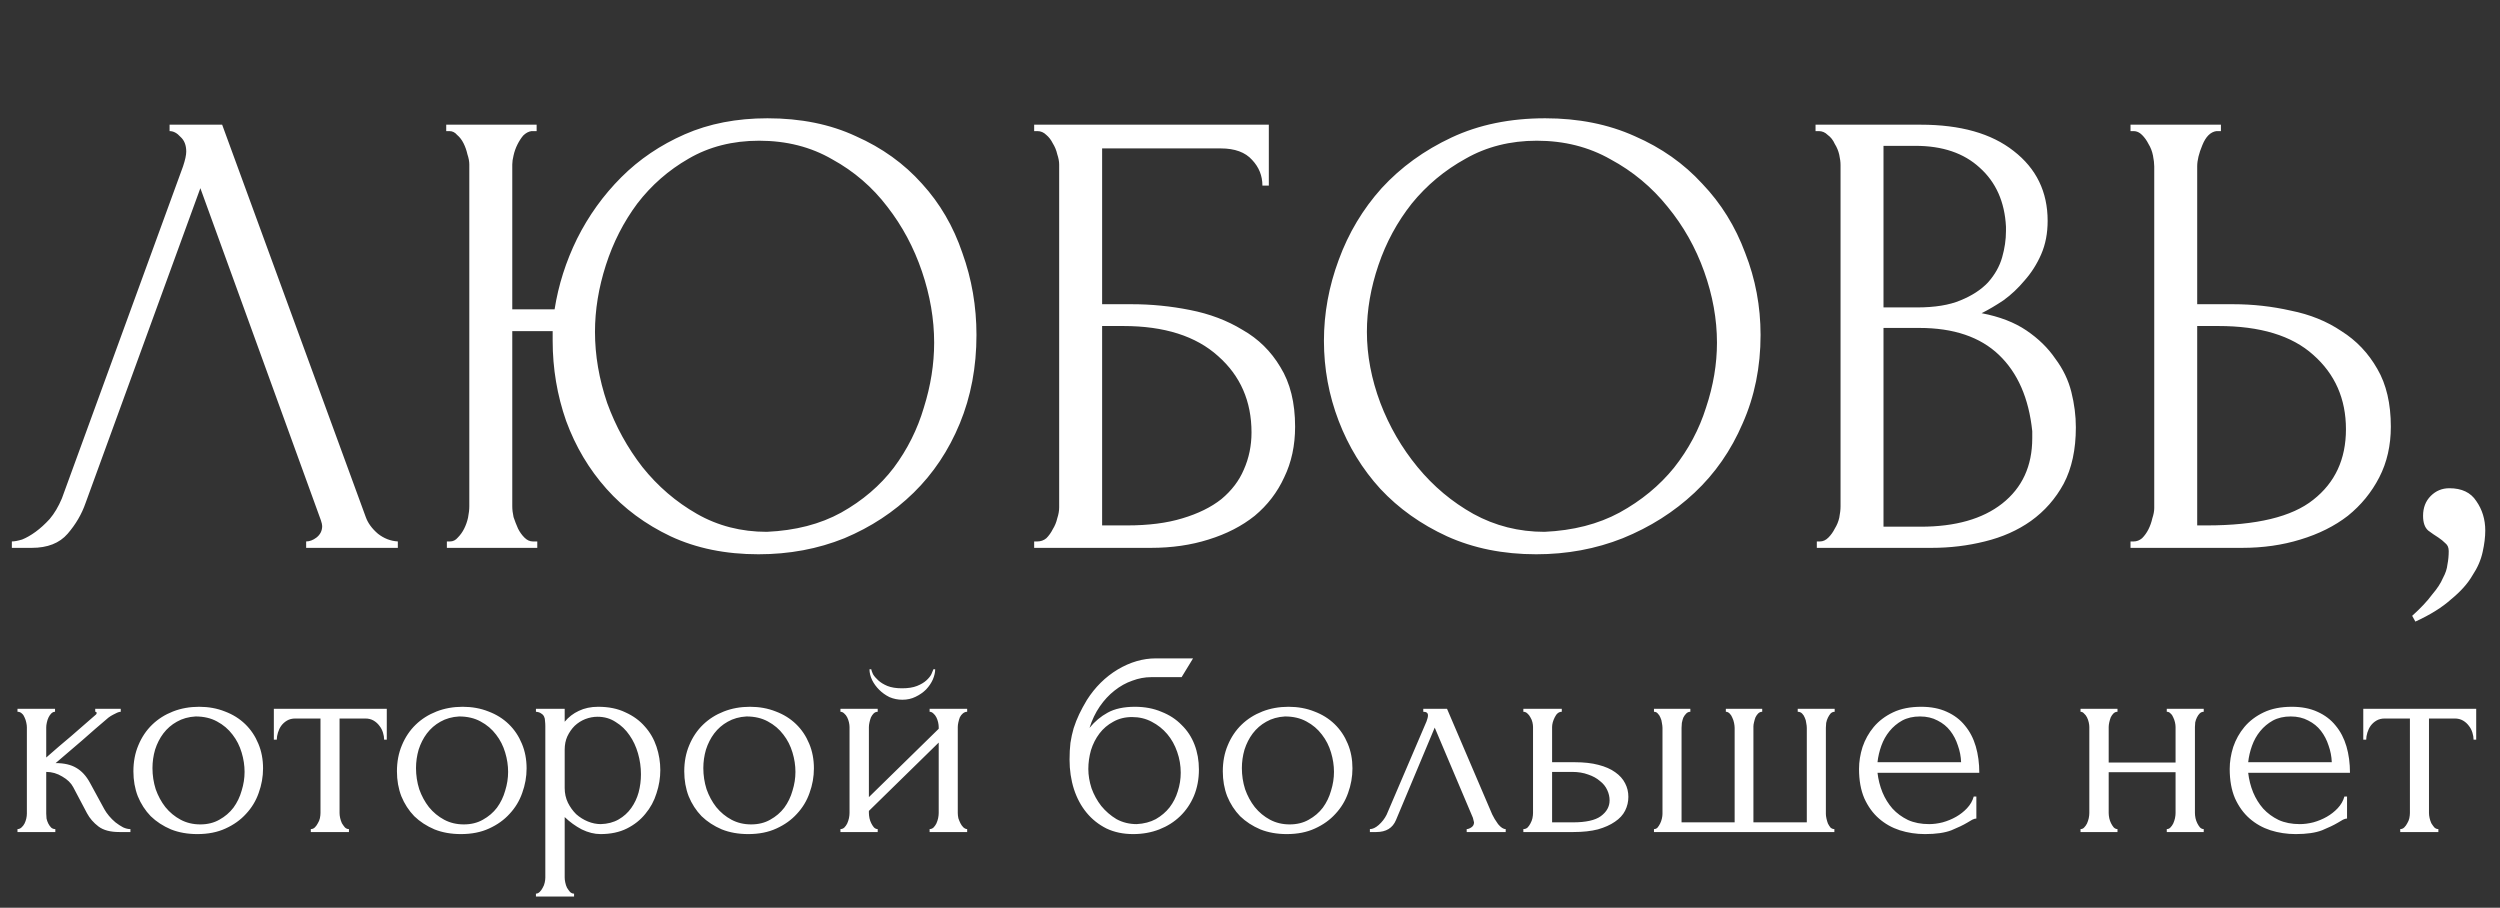
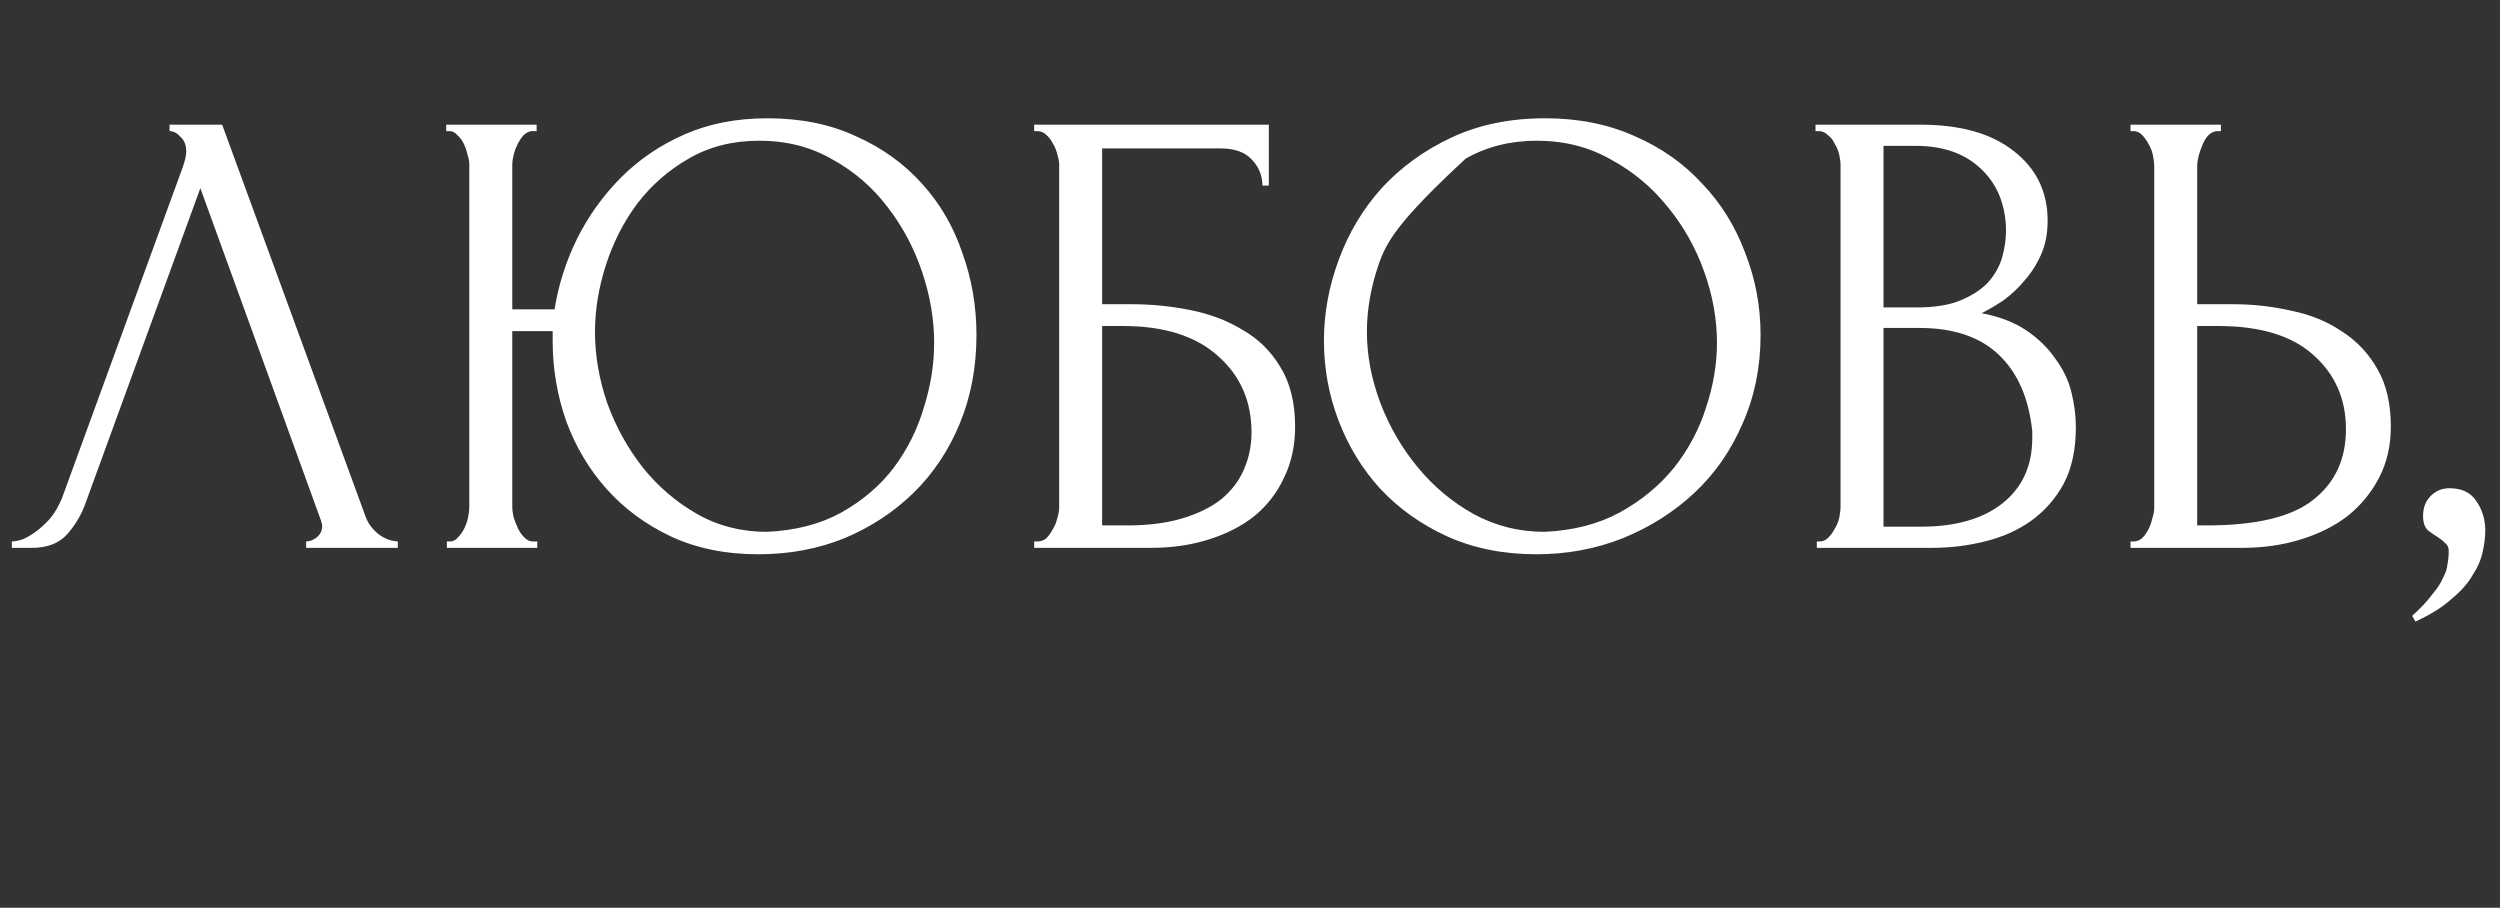
<svg xmlns="http://www.w3.org/2000/svg" width="493" height="179" viewBox="0 0 493 179" fill="none">
  <rect x="0" y="0" width="493" height="179" fill="#333333" stroke="none" />
-   <path d="M16.878 99.187C16.119 101.379 14.939 103.402 13.337 105.256C11.736 107.11 9.376 108.038 6.257 108.038H2.337V106.773C2.843 106.773 3.517 106.647 4.36 106.394C5.203 106.057 6.088 105.551 7.015 104.877C7.943 104.202 8.87 103.359 9.797 102.348C10.724 101.252 11.525 99.903 12.199 98.302L36.096 32.807C36.517 31.543 36.728 30.574 36.728 29.899C36.728 28.635 36.349 27.666 35.59 26.991C34.916 26.233 34.199 25.853 33.441 25.853V24.589H43.809L72.131 101.969C72.552 103.149 73.353 104.244 74.533 105.256C75.713 106.183 77.019 106.689 78.453 106.773V108.038H60.372V106.773C61.046 106.773 61.721 106.52 62.395 106.015C63.154 105.425 63.533 104.666 63.533 103.739C63.533 103.486 63.449 103.107 63.28 102.601L39.51 37.106L16.878 99.187ZM88.123 106.773H88.755C89.345 106.773 89.851 106.52 90.272 106.015C90.778 105.509 91.2 104.919 91.537 104.244C91.874 103.57 92.127 102.854 92.295 102.095C92.464 101.252 92.548 100.494 92.548 99.819V32.428C92.548 31.838 92.422 31.164 92.169 30.405C92 29.646 91.748 28.93 91.41 28.256C91.073 27.581 90.652 27.033 90.146 26.612C89.725 26.106 89.219 25.853 88.629 25.853H87.996V24.589H105.824V25.853H104.813C104.223 25.938 103.675 26.233 103.169 26.738C102.748 27.244 102.368 27.834 102.031 28.509C101.694 29.183 101.441 29.899 101.272 30.658C101.104 31.332 101.02 31.922 101.02 32.428V61.003H109.364C110.123 56.198 111.598 51.562 113.79 47.095C116.066 42.543 118.974 38.497 122.514 34.957C126.054 31.417 130.227 28.593 135.031 26.486C139.836 24.378 145.273 23.325 151.342 23.325C157.916 23.325 163.732 24.505 168.79 26.865C173.932 29.141 178.273 32.26 181.813 36.221C185.353 40.099 188.008 44.65 189.779 49.877C191.633 55.018 192.56 60.413 192.56 66.06C192.56 72.382 191.464 78.198 189.273 83.509C187.081 88.819 184.047 93.371 180.169 97.164C176.292 100.957 171.74 103.949 166.514 106.141C161.288 108.248 155.64 109.302 149.571 109.302C143.081 109.302 137.307 108.122 132.25 105.762C127.276 103.402 123.062 100.283 119.606 96.405C116.15 92.528 113.495 88.061 111.64 83.003C109.87 77.945 108.985 72.677 108.985 67.198V65.302H101.02V99.819C101.02 100.494 101.104 101.21 101.272 101.969C101.525 102.727 101.82 103.486 102.157 104.244C102.495 104.919 102.916 105.509 103.422 106.015C103.928 106.52 104.476 106.773 105.066 106.773H105.951V108.038H88.123V106.773ZM151.215 104.877C156.863 104.624 161.752 103.359 165.882 101.084C170.096 98.723 173.552 95.773 176.25 92.233C178.947 88.608 180.928 84.647 182.192 80.348C183.541 76.049 184.215 71.792 184.215 67.578C184.215 62.942 183.415 58.264 181.813 53.543C180.211 48.823 177.936 44.566 174.985 40.773C172.035 36.896 168.411 33.777 164.112 31.417C159.897 28.972 155.093 27.75 149.698 27.75C144.472 27.75 139.836 28.93 135.79 31.29C131.828 33.566 128.456 36.516 125.675 40.141C122.977 43.765 120.912 47.811 119.479 52.279C118.046 56.746 117.33 61.129 117.33 65.428C117.33 70.064 118.131 74.742 119.732 79.463C121.418 84.099 123.736 88.313 126.686 92.106C129.721 95.9 133.303 98.976 137.433 101.336C141.564 103.697 146.158 104.877 151.215 104.877ZM203.936 106.773H204.568C205.242 106.773 205.832 106.562 206.338 106.141C206.844 105.635 207.265 105.045 207.602 104.371C208.024 103.697 208.319 102.98 208.487 102.221C208.74 101.463 208.867 100.746 208.867 100.072V32.428C208.867 31.838 208.74 31.164 208.487 30.405C208.319 29.646 208.024 28.93 207.602 28.256C207.265 27.581 206.844 27.033 206.338 26.612C205.832 26.106 205.242 25.853 204.568 25.853H203.936V24.589H250.212V36.6H248.947C248.947 34.662 248.273 32.976 246.924 31.543C245.576 30.026 243.51 29.267 240.729 29.267H217.338V59.991H223.154C227.031 59.991 230.867 60.371 234.66 61.129C238.537 61.888 241.993 63.194 245.028 65.049C248.146 66.819 250.633 69.263 252.487 72.382C254.426 75.501 255.395 79.421 255.395 84.141C255.395 87.85 254.679 91.179 253.246 94.129C251.897 97.08 249.959 99.608 247.43 101.716C244.901 103.739 241.867 105.298 238.326 106.394C234.871 107.49 231.077 108.038 226.947 108.038H203.936V106.773ZM222.269 103.612C226.484 103.612 230.108 103.149 233.143 102.221C236.261 101.294 238.832 100.03 240.855 98.428C242.878 96.743 244.353 94.804 245.281 92.612C246.292 90.336 246.798 87.892 246.798 85.279C246.798 79.126 244.606 74.11 240.223 70.233C235.84 66.271 229.602 64.29 221.51 64.29H217.338V103.612H222.269ZM304.701 23.325C311.276 23.325 317.176 24.505 322.402 26.865C327.628 29.141 332.054 32.26 335.678 36.221C339.387 40.099 342.211 44.65 344.15 49.877C346.173 55.018 347.184 60.413 347.184 66.06C347.184 72.382 346.004 78.198 343.644 83.509C341.368 88.819 338.207 93.371 334.161 97.164C330.115 100.957 325.395 103.949 320 106.141C314.69 108.248 309 109.302 302.931 109.302C296.441 109.302 290.582 108.122 285.356 105.762C280.214 103.402 275.831 100.283 272.207 96.405C268.666 92.528 265.927 88.061 263.988 83.003C262.05 77.945 261.08 72.677 261.08 67.198C261.08 61.804 262.05 56.493 263.988 51.267C265.927 45.957 268.751 41.237 272.46 37.106C276.253 32.976 280.847 29.646 286.241 27.118C291.636 24.589 297.789 23.325 304.701 23.325ZM304.575 104.877C310.222 104.624 315.153 103.359 319.368 101.084C323.667 98.723 327.249 95.773 330.115 92.233C332.981 88.608 335.088 84.647 336.437 80.348C337.87 76.049 338.586 71.792 338.586 67.578C338.586 62.942 337.743 58.264 336.058 53.543C334.372 48.823 331.969 44.566 328.851 40.773C325.732 36.896 321.981 33.777 317.598 31.417C313.299 28.972 308.452 27.75 303.057 27.75C297.831 27.75 293.153 28.93 289.023 31.29C284.893 33.566 281.352 36.516 278.402 40.141C275.536 43.765 273.345 47.811 271.827 52.279C270.31 56.746 269.552 61.129 269.552 65.428C269.552 70.064 270.437 74.742 272.207 79.463C273.977 84.099 276.421 88.313 279.54 92.106C282.659 95.9 286.326 98.976 290.54 101.336C294.839 103.697 299.517 104.877 304.575 104.877ZM358.278 106.773H358.91C359.5 106.773 360.048 106.52 360.554 106.015C361.06 105.509 361.481 104.919 361.818 104.244C362.24 103.57 362.535 102.854 362.703 102.095C362.872 101.252 362.956 100.494 362.956 99.819V32.554C362.956 31.965 362.872 31.29 362.703 30.532C362.535 29.773 362.24 29.056 361.818 28.382C361.481 27.623 361.017 27.033 360.427 26.612C359.922 26.106 359.332 25.853 358.657 25.853H358.025V24.589H378.761C386.6 24.589 392.711 26.317 397.094 29.773C401.562 33.229 403.795 37.823 403.795 43.555C403.795 45.999 403.374 48.191 402.531 50.129C401.688 52.068 400.592 53.796 399.244 55.313C397.979 56.831 396.588 58.137 395.071 59.233C393.554 60.244 392.121 61.087 390.772 61.762C394.313 62.436 397.263 63.574 399.623 65.175C401.983 66.777 403.88 68.631 405.313 70.739C406.83 72.762 407.883 74.953 408.474 77.313C409.064 79.674 409.359 81.992 409.359 84.267C409.359 88.65 408.558 92.359 406.956 95.394C405.355 98.344 403.205 100.789 400.508 102.727C397.895 104.582 394.86 105.93 391.404 106.773C388.033 107.616 384.535 108.038 380.91 108.038H358.278V106.773ZM400.761 85.026C400.086 78.536 397.895 73.52 394.186 69.98C390.477 66.44 385.251 64.67 378.508 64.67H371.427V103.865H378.761C385.588 103.865 390.941 102.348 394.818 99.313C398.78 96.195 400.761 91.896 400.761 86.417V85.026ZM395.577 44.693C395.324 39.804 393.596 35.926 390.393 33.06C387.274 30.194 383.06 28.761 377.749 28.761H371.427V60.624H378.002C381.542 60.624 384.408 60.16 386.6 59.233C388.876 58.306 390.688 57.126 392.037 55.693C393.385 54.175 394.313 52.532 394.818 50.761C395.324 48.991 395.577 47.263 395.577 45.578V44.693ZM420.138 106.773H420.771C421.361 106.773 421.908 106.562 422.414 106.141C422.92 105.635 423.341 105.045 423.679 104.371C424.016 103.697 424.269 102.98 424.437 102.221C424.69 101.463 424.816 100.789 424.816 100.198V32.807C424.816 32.217 424.732 31.501 424.564 30.658C424.395 29.815 424.1 29.056 423.679 28.382C423.341 27.708 422.92 27.118 422.414 26.612C421.908 26.106 421.361 25.853 420.771 25.853H420.138V24.589H437.966V25.853H437.081C435.901 26.022 434.974 26.949 434.299 28.635C433.625 30.236 433.288 31.627 433.288 32.807V59.991H440.368C444.246 59.991 448.039 60.413 451.748 61.256C455.541 62.014 458.87 63.363 461.736 65.302C464.686 67.156 467.047 69.643 468.817 72.762C470.587 75.796 471.472 79.589 471.472 84.141C471.472 87.85 470.713 91.179 469.196 94.129C467.679 97.08 465.614 99.608 463.001 101.716C460.388 103.739 457.269 105.298 453.644 106.394C450.104 107.49 446.269 108.038 442.138 108.038H420.138V106.773ZM435.184 103.612C444.962 103.612 451.958 101.926 456.173 98.555C460.472 95.183 462.621 90.547 462.621 84.647C462.621 78.662 460.472 73.773 456.173 69.98C451.958 66.187 445.721 64.29 437.46 64.29H433.288V103.612H435.184ZM483.013 96.279C485.458 96.279 487.228 97.122 488.324 98.808C489.504 100.494 490.094 102.432 490.094 104.624C490.094 105.888 489.925 107.279 489.588 108.796C489.251 110.398 488.576 111.957 487.565 113.474C486.638 115.076 485.247 116.635 483.393 118.153C481.622 119.754 479.262 121.229 476.312 122.578L475.68 121.44C477.366 119.923 478.672 118.532 479.599 117.268C480.611 116.087 481.327 114.992 481.749 113.98C482.255 113.053 482.55 112.168 482.634 111.325C482.802 110.482 482.887 109.597 482.887 108.67C482.887 107.995 482.676 107.49 482.255 107.153C481.833 106.731 481.37 106.352 480.864 106.015C480.189 105.593 479.515 105.13 478.841 104.624C478.166 104.034 477.829 103.064 477.829 101.716C477.829 100.114 478.335 98.808 479.347 97.796C480.358 96.785 481.58 96.279 483.013 96.279Z" fill="white" />
-   <path d="M20.571 159.565C20.802 159.989 21.111 160.433 21.496 160.896C21.882 161.358 22.306 161.782 22.769 162.168C23.27 162.554 23.772 162.882 24.273 163.152C24.774 163.383 25.256 163.499 25.719 163.499V164.077H23.521C21.747 164.077 20.378 163.711 19.414 162.978C18.45 162.245 17.698 161.378 17.158 160.375L14.439 155.227C14.015 154.417 13.302 153.723 12.299 153.144C11.296 152.527 10.236 152.219 9.117 152.219V160.433C9.117 160.741 9.137 161.069 9.175 161.416C9.252 161.763 9.368 162.091 9.522 162.4C9.677 162.708 9.869 162.978 10.101 163.209C10.332 163.402 10.602 163.499 10.911 163.499V164.077H3.449V163.499C3.719 163.499 3.969 163.402 4.201 163.209C4.471 162.978 4.683 162.708 4.837 162.4C4.991 162.091 5.107 161.763 5.184 161.416C5.261 161.069 5.3 160.741 5.3 160.433V143.426C5.3 143.156 5.261 142.848 5.184 142.501C5.107 142.115 4.991 141.768 4.837 141.459C4.721 141.151 4.548 140.9 4.316 140.707C4.085 140.476 3.796 140.36 3.449 140.36V139.782H10.853V140.36C10.583 140.36 10.332 140.476 10.101 140.707C9.908 140.9 9.735 141.151 9.58 141.459C9.426 141.768 9.31 142.115 9.233 142.501C9.156 142.848 9.117 143.156 9.117 143.426V149.384C10.776 147.919 12.415 146.511 14.034 145.162C15.654 143.773 17.293 142.346 18.951 140.881C18.951 140.842 18.971 140.804 19.009 140.765C19.048 140.727 19.067 140.688 19.067 140.65C19.067 140.457 18.971 140.36 18.778 140.36V139.782H23.81V140.36C23.617 140.36 23.386 140.418 23.116 140.534C22.846 140.65 22.576 140.785 22.306 140.939C21.998 141.093 21.689 141.286 21.381 141.517C19.645 142.983 17.91 144.487 16.175 146.029C14.439 147.533 12.704 149.018 10.969 150.483C12.627 150.483 13.976 150.792 15.018 151.409C16.098 152.026 17.004 153.009 17.736 154.359L20.571 159.565ZM38.917 164.482C36.989 164.482 35.253 164.173 33.711 163.556C32.168 162.901 30.838 162.033 29.72 160.953C28.64 159.835 27.791 158.524 27.174 157.02C26.596 155.516 26.307 153.877 26.307 152.103C26.307 150.213 26.634 148.497 27.29 146.955C27.945 145.374 28.852 144.024 30.009 142.906C31.166 141.787 32.535 140.92 34.116 140.303C35.697 139.686 37.413 139.377 39.264 139.377C41.115 139.377 42.812 139.686 44.354 140.303C45.897 140.881 47.227 141.71 48.346 142.79C49.464 143.87 50.332 145.162 50.949 146.666C51.566 148.131 51.874 149.751 51.874 151.525C51.874 153.183 51.585 154.802 51.007 156.384C50.467 157.926 49.638 159.295 48.519 160.491C47.439 161.686 46.09 162.65 44.47 163.383C42.889 164.116 41.038 164.482 38.917 164.482ZM38.57 141.286C37.181 141.363 35.947 141.71 34.868 142.327C33.827 142.906 32.94 143.677 32.207 144.641C31.513 145.567 30.973 146.627 30.587 147.822C30.24 149.018 30.067 150.233 30.067 151.467C30.067 152.894 30.279 154.282 30.703 155.632C31.166 156.943 31.802 158.119 32.612 159.16C33.46 160.201 34.463 161.031 35.62 161.648C36.777 162.265 38.069 162.573 39.495 162.573C40.922 162.573 42.175 162.265 43.255 161.648C44.374 161.031 45.299 160.24 46.032 159.276C46.765 158.273 47.304 157.155 47.651 155.921C48.037 154.687 48.23 153.453 48.23 152.219C48.23 150.946 48.037 149.674 47.651 148.401C47.266 147.09 46.668 145.914 45.858 144.872C45.048 143.793 44.027 142.925 42.792 142.269C41.597 141.614 40.19 141.286 38.57 141.286ZM75.752 145.856C75.752 145.432 75.675 144.969 75.521 144.467C75.367 143.966 75.135 143.523 74.827 143.137C74.518 142.713 74.132 142.366 73.67 142.096C73.207 141.826 72.667 141.691 72.05 141.691H66.96V160.317C66.96 160.626 66.998 160.953 67.075 161.3C67.153 161.648 67.268 161.995 67.422 162.342C67.615 162.65 67.808 162.92 68.001 163.152C68.232 163.383 68.502 163.499 68.811 163.499V164.077H61.291V163.499C61.599 163.499 61.869 163.383 62.101 163.152C62.332 162.92 62.525 162.65 62.679 162.342C62.872 162.033 63.007 161.705 63.084 161.358C63.161 160.973 63.2 160.626 63.2 160.317V141.691H58.225C57.608 141.691 57.068 141.826 56.605 142.096C56.143 142.366 55.757 142.713 55.449 143.137C55.178 143.523 54.966 143.966 54.812 144.467C54.658 144.969 54.581 145.432 54.581 145.856H54.002V139.782H76.273V145.856H75.752ZM90.887 164.482C88.959 164.482 87.224 164.173 85.681 163.556C84.139 162.901 82.808 162.033 81.69 160.953C80.61 159.835 79.762 158.524 79.145 157.02C78.566 155.516 78.277 153.877 78.277 152.103C78.277 150.213 78.605 148.497 79.26 146.955C79.916 145.374 80.822 144.024 81.979 142.906C83.136 141.787 84.505 140.92 86.086 140.303C87.667 139.686 89.383 139.377 91.234 139.377C93.085 139.377 94.782 139.686 96.325 140.303C97.867 140.881 99.198 141.71 100.316 142.79C101.434 143.87 102.302 145.162 102.919 146.666C103.536 148.131 103.845 149.751 103.845 151.525C103.845 153.183 103.555 154.802 102.977 156.384C102.437 157.926 101.608 159.295 100.49 160.491C99.41 161.686 98.06 162.65 96.441 163.383C94.859 164.116 93.008 164.482 90.887 164.482ZM90.54 141.286C89.152 141.363 87.918 141.71 86.838 142.327C85.797 142.906 84.91 143.677 84.177 144.641C83.483 145.567 82.943 146.627 82.558 147.822C82.21 149.018 82.037 150.233 82.037 151.467C82.037 152.894 82.249 154.282 82.673 155.632C83.136 156.943 83.772 158.119 84.582 159.16C85.431 160.201 86.433 161.031 87.59 161.648C88.747 162.265 90.039 162.573 91.466 162.573C92.893 162.573 94.146 162.265 95.226 161.648C96.344 161.031 97.27 160.24 98.002 159.276C98.735 158.273 99.275 157.155 99.622 155.921C100.008 154.687 100.2 153.453 100.2 152.219C100.2 150.946 100.008 149.674 99.622 148.401C99.236 147.09 98.639 145.914 97.829 144.872C97.019 143.793 95.997 142.925 94.763 142.269C93.567 141.614 92.16 141.286 90.54 141.286ZM117.95 139.377C120.032 139.377 121.826 139.743 123.33 140.476C124.872 141.17 126.145 142.096 127.147 143.253C128.189 144.41 128.96 145.74 129.461 147.244C129.962 148.748 130.213 150.291 130.213 151.872C130.213 153.414 129.962 154.937 129.461 156.441C128.998 157.945 128.266 159.295 127.263 160.491C126.299 161.686 125.084 162.65 123.619 163.383C122.153 164.116 120.418 164.482 118.413 164.482C117.217 164.482 115.983 164.173 114.711 163.556C113.477 162.901 112.358 162.091 111.356 161.127V173.043C111.356 173.352 111.394 173.679 111.471 174.026C111.548 174.412 111.664 174.759 111.818 175.068C112.011 175.376 112.204 175.646 112.397 175.877C112.628 176.109 112.898 176.225 113.207 176.225V176.803H105.687V176.225C105.957 176.225 106.207 176.109 106.439 175.877C106.67 175.646 106.863 175.376 107.017 175.068C107.21 174.759 107.345 174.412 107.422 174.026C107.499 173.679 107.538 173.352 107.538 173.043V143.195C107.538 142.848 107.518 142.52 107.48 142.211C107.48 141.864 107.422 141.575 107.306 141.344C107.191 141.074 106.998 140.862 106.728 140.707C106.497 140.515 106.149 140.399 105.687 140.36V139.782H111.356V142.327C112.127 141.402 113.052 140.688 114.132 140.187C115.25 139.647 116.523 139.377 117.95 139.377ZM118.471 162.515C119.82 162.477 120.996 162.168 121.999 161.59C123.002 161.011 123.831 160.259 124.486 159.334C125.142 158.408 125.624 157.386 125.933 156.268C126.241 155.111 126.395 153.916 126.395 152.681C126.395 151.293 126.203 149.924 125.817 148.574C125.431 147.225 124.872 146.029 124.139 144.988C123.407 143.908 122.5 143.041 121.421 142.385C120.379 141.691 119.184 141.344 117.834 141.344C117.024 141.344 116.215 141.498 115.405 141.807C114.633 142.115 113.939 142.559 113.322 143.137C112.744 143.715 112.262 144.41 111.876 145.219C111.529 145.991 111.356 146.858 111.356 147.822V155.4C111.356 156.441 111.568 157.406 111.992 158.292C112.416 159.141 112.956 159.893 113.612 160.548C114.306 161.165 115.077 161.648 115.925 161.995C116.774 162.342 117.622 162.515 118.471 162.515ZM147.546 164.482C145.618 164.482 143.883 164.173 142.34 163.556C140.798 162.901 139.467 162.033 138.349 160.953C137.269 159.835 136.421 158.524 135.804 157.02C135.225 155.516 134.936 153.877 134.936 152.103C134.936 150.213 135.264 148.497 135.919 146.955C136.575 145.374 137.481 144.024 138.638 142.906C139.795 141.787 141.164 140.92 142.745 140.303C144.326 139.686 146.042 139.377 147.893 139.377C149.745 139.377 151.441 139.686 152.984 140.303C154.526 140.881 155.857 141.71 156.975 142.79C158.094 143.87 158.961 145.162 159.578 146.666C160.195 148.131 160.504 149.751 160.504 151.525C160.504 153.183 160.215 154.802 159.636 156.384C159.096 157.926 158.267 159.295 157.149 160.491C156.069 161.686 154.719 162.65 153.1 163.383C151.518 164.116 149.667 164.482 147.546 164.482ZM147.199 141.286C145.811 141.363 144.577 141.71 143.497 142.327C142.456 142.906 141.569 143.677 140.836 144.641C140.142 145.567 139.602 146.627 139.217 147.822C138.87 149.018 138.696 150.233 138.696 151.467C138.696 152.894 138.908 154.282 139.332 155.632C139.795 156.943 140.431 158.119 141.241 159.16C142.09 160.201 143.092 161.031 144.249 161.648C145.406 162.265 146.698 162.573 148.125 162.573C149.552 162.573 150.805 162.265 151.885 161.648C153.003 161.031 153.929 160.24 154.661 159.276C155.394 158.273 155.934 157.155 156.281 155.921C156.667 154.687 156.86 153.453 156.86 152.219C156.86 150.946 156.667 149.674 156.281 148.401C155.895 147.09 155.298 145.914 154.488 144.872C153.678 143.793 152.656 142.925 151.422 142.269C150.227 141.614 148.819 141.286 147.199 141.286ZM188.873 160.317C188.873 160.626 188.912 160.973 188.989 161.358C189.105 161.705 189.24 162.033 189.394 162.342C189.548 162.65 189.741 162.92 189.972 163.152C190.242 163.383 190.493 163.499 190.724 163.499V164.077H183.32V163.499C183.59 163.499 183.841 163.402 184.072 163.209C184.304 162.978 184.496 162.708 184.651 162.4C184.805 162.052 184.921 161.705 184.998 161.358C185.075 160.973 185.113 160.626 185.113 160.317V146.434L171.346 159.912V160.317C171.346 160.626 171.385 160.973 171.462 161.358C171.539 161.705 171.655 162.033 171.809 162.342C171.963 162.65 172.137 162.92 172.33 163.152C172.561 163.383 172.812 163.499 173.082 163.499V164.077H165.735V163.499C166.005 163.499 166.256 163.402 166.487 163.209C166.719 162.978 166.911 162.708 167.066 162.4C167.22 162.052 167.336 161.705 167.413 161.358C167.49 160.973 167.528 160.626 167.528 160.317V143.368C167.528 143.098 167.49 142.79 167.413 142.443C167.336 142.096 167.22 141.768 167.066 141.459C166.911 141.151 166.719 140.9 166.487 140.707C166.256 140.476 166.005 140.36 165.735 140.36V139.782H173.082V140.36C172.773 140.36 172.503 140.476 172.272 140.707C172.079 140.9 171.905 141.151 171.751 141.459C171.635 141.768 171.539 142.096 171.462 142.443C171.385 142.79 171.346 143.098 171.346 143.368V157.193L185.113 143.715V143.368C185.113 143.098 185.075 142.79 184.998 142.443C184.921 142.096 184.805 141.768 184.651 141.459C184.496 141.151 184.304 140.9 184.072 140.707C183.841 140.476 183.59 140.36 183.32 140.36V139.782H190.724V140.36C190.416 140.36 190.127 140.476 189.857 140.707C189.625 140.9 189.432 141.151 189.278 141.459C189.163 141.768 189.066 142.096 188.989 142.443C188.912 142.79 188.873 143.098 188.873 143.368V160.317ZM184.419 131.973C184.419 132.59 184.265 133.265 183.956 133.997C183.648 134.692 183.204 135.347 182.626 135.964C182.048 136.543 181.353 137.025 180.544 137.41C179.772 137.796 178.905 137.989 177.941 137.989C177.054 137.989 176.205 137.815 175.395 137.468C174.624 137.083 173.949 136.6 173.371 136.022C172.792 135.444 172.33 134.807 171.982 134.113C171.635 133.38 171.462 132.667 171.462 131.973H171.809C171.847 132.204 171.963 132.532 172.156 132.956C172.387 133.342 172.734 133.747 173.197 134.171C173.66 134.595 174.258 134.962 174.99 135.27C175.762 135.579 176.726 135.733 177.883 135.733C179.078 135.733 180.062 135.579 180.833 135.27C181.604 134.962 182.221 134.595 182.684 134.171C183.147 133.747 183.474 133.342 183.667 132.956C183.86 132.532 183.995 132.204 184.072 131.973H184.419ZM223.816 139.377C225.744 139.377 227.479 139.705 229.022 140.36C230.603 140.977 231.933 141.845 233.013 142.963C234.131 144.043 234.98 145.335 235.558 146.839C236.137 148.343 236.426 149.982 236.426 151.756C236.426 153.646 236.098 155.381 235.442 156.962C234.787 158.505 233.881 159.835 232.724 160.953C231.567 162.072 230.198 162.939 228.617 163.556C227.036 164.173 225.32 164.482 223.468 164.482C221.502 164.482 219.747 164.116 218.205 163.383C216.662 162.612 215.351 161.57 214.271 160.259C213.191 158.948 212.362 157.406 211.784 155.632C211.205 153.819 210.916 151.872 210.916 149.789C210.916 148.594 210.974 147.495 211.09 146.492C211.244 145.489 211.456 144.525 211.726 143.6C212.034 142.636 212.401 141.71 212.825 140.823C213.249 139.936 213.75 139.011 214.329 138.047C215.949 135.501 217.973 133.496 220.403 132.031C222.871 130.565 225.377 129.833 227.923 129.833H235.269L233.013 133.535H226.997C225.763 133.535 224.529 133.766 223.295 134.229C222.061 134.653 220.885 135.309 219.766 136.196C218.687 137.044 217.722 138.085 216.874 139.319C216.026 140.553 215.351 141.961 214.85 143.542C215.891 142.269 217.086 141.267 218.436 140.534C219.824 139.763 221.617 139.377 223.816 139.377ZM224.163 162.515C225.589 162.438 226.843 162.11 227.923 161.532C229.002 160.915 229.909 160.144 230.641 159.218C231.374 158.254 231.914 157.193 232.261 156.037C232.647 154.841 232.839 153.626 232.839 152.392C232.839 150.965 232.608 149.596 232.145 148.285C231.683 146.936 231.027 145.759 230.179 144.757C229.33 143.754 228.308 142.944 227.113 142.327C225.956 141.71 224.664 141.402 223.237 141.402C221.849 141.402 220.615 141.71 219.535 142.327C218.455 142.906 217.549 143.677 216.816 144.641C216.084 145.605 215.524 146.704 215.139 147.938C214.792 149.172 214.618 150.406 214.618 151.64C214.618 152.874 214.83 154.147 215.254 155.458C215.717 156.731 216.353 157.888 217.163 158.929C218.012 159.97 219.014 160.838 220.171 161.532C221.367 162.187 222.697 162.515 224.163 162.515ZM253.747 164.482C251.819 164.482 250.083 164.173 248.541 163.556C246.998 162.901 245.668 162.033 244.549 160.953C243.47 159.835 242.621 158.524 242.004 157.02C241.426 155.516 241.137 153.877 241.137 152.103C241.137 150.213 241.464 148.497 242.12 146.955C242.776 145.374 243.682 144.024 244.839 142.906C245.996 141.787 247.365 140.92 248.946 140.303C250.527 139.686 252.243 139.377 254.094 139.377C255.945 139.377 257.642 139.686 259.184 140.303C260.727 140.881 262.057 141.71 263.176 142.79C264.294 143.87 265.162 145.162 265.779 146.666C266.396 148.131 266.704 149.751 266.704 151.525C266.704 153.183 266.415 154.802 265.837 156.384C265.297 157.926 264.468 159.295 263.349 160.491C262.269 161.686 260.92 162.65 259.3 163.383C257.719 164.116 255.868 164.482 253.747 164.482ZM253.4 141.286C252.012 141.363 250.777 141.71 249.698 142.327C248.656 142.906 247.77 143.677 247.037 144.641C246.343 145.567 245.803 146.627 245.417 147.822C245.07 149.018 244.897 150.233 244.897 151.467C244.897 152.894 245.109 154.282 245.533 155.632C245.996 156.943 246.632 158.119 247.442 159.16C248.29 160.201 249.293 161.031 250.45 161.648C251.607 162.265 252.898 162.573 254.325 162.573C255.752 162.573 257.006 162.265 258.085 161.648C259.204 161.031 260.129 160.24 260.862 159.276C261.595 158.273 262.134 157.155 262.482 155.921C262.867 154.687 263.06 153.453 263.06 152.219C263.06 150.946 262.867 149.674 262.482 148.401C262.096 147.09 261.498 145.914 260.688 144.872C259.879 143.793 258.857 142.925 257.623 142.269C256.427 141.614 255.019 141.286 253.4 141.286ZM289.231 163.499C289.501 163.499 289.81 163.383 290.157 163.152C290.504 162.92 290.678 162.592 290.678 162.168C290.678 162.091 290.639 161.937 290.562 161.705C290.523 161.435 290.427 161.146 290.273 160.838L282.926 143.484L275.291 161.705C274.635 163.286 273.343 164.077 271.415 164.077H270.142V163.499C270.682 163.499 271.261 163.229 271.878 162.689C272.533 162.11 273.054 161.435 273.44 160.664L281.307 142.269C281.499 141.768 281.596 141.363 281.596 141.055C281.596 140.592 281.287 140.36 280.67 140.36V139.782H285.356L294.264 160.606C294.534 161.185 294.92 161.821 295.421 162.515C295.961 163.171 296.462 163.499 296.925 163.499V164.077H289.231V163.499ZM310.586 150.31C312.36 150.31 313.902 150.483 315.213 150.83C316.563 151.178 317.662 151.66 318.511 152.277C319.398 152.894 320.053 153.626 320.477 154.475C320.902 155.285 321.114 156.171 321.114 157.136C321.114 158.1 320.902 159.006 320.477 159.854C320.053 160.703 319.378 161.435 318.453 162.052C317.566 162.669 316.447 163.171 315.098 163.556C313.748 163.903 312.148 164.077 310.297 164.077H300.405V163.499C300.714 163.499 300.983 163.402 301.215 163.209C301.446 162.978 301.639 162.708 301.793 162.4C301.986 162.052 302.121 161.705 302.198 161.358C302.275 160.973 302.314 160.626 302.314 160.317V143.368C302.314 143.098 302.275 142.79 302.198 142.443C302.121 142.096 301.986 141.768 301.793 141.459C301.639 141.151 301.446 140.9 301.215 140.707C300.983 140.476 300.714 140.36 300.405 140.36V139.782H307.983V140.36C307.404 140.36 306.942 140.727 306.594 141.459C306.247 142.154 306.074 142.79 306.074 143.368V150.31H310.586ZM310.181 162.168C312.726 162.168 314.558 161.763 315.676 160.953C316.833 160.105 317.412 159.064 317.412 157.83C317.412 157.136 317.257 156.461 316.949 155.805C316.64 155.111 316.158 154.513 315.503 154.012C314.886 153.472 314.114 153.048 313.189 152.739C312.263 152.392 311.203 152.219 310.007 152.219H306.074V162.168H310.181ZM331.602 162.168H342.072V143.542C342.072 143.272 342.033 142.944 341.956 142.559C341.879 142.173 341.763 141.826 341.609 141.517C341.493 141.209 341.32 140.939 341.088 140.707C340.857 140.476 340.606 140.36 340.336 140.36V139.782H347.509V140.36C347.201 140.36 346.931 140.476 346.699 140.707C346.507 140.9 346.333 141.151 346.179 141.459C346.063 141.768 345.967 142.096 345.89 142.443C345.812 142.751 345.774 143.021 345.774 143.253V162.168H356.302V143.542C356.302 143.272 356.263 142.944 356.186 142.559C356.148 142.173 356.051 141.826 355.897 141.517C355.781 141.209 355.608 140.939 355.376 140.707C355.145 140.476 354.856 140.36 354.509 140.36V139.782H361.797V140.36C361.489 140.36 361.219 140.476 360.987 140.707C360.794 140.939 360.621 141.209 360.467 141.517C360.312 141.826 360.197 142.173 360.12 142.559C360.081 142.944 360.062 143.272 360.062 143.542V160.491C360.062 160.761 360.1 161.069 360.177 161.416C360.255 161.763 360.351 162.091 360.467 162.4C360.621 162.708 360.794 162.978 360.987 163.209C361.219 163.402 361.469 163.499 361.739 163.499V164.077H326.164V163.499C326.434 163.499 326.666 163.402 326.858 163.209C327.051 162.978 327.225 162.708 327.379 162.4C327.533 162.091 327.649 161.763 327.726 161.416C327.803 161.069 327.842 160.761 327.842 160.491V143.542C327.842 143.272 327.803 142.944 327.726 142.559C327.688 142.173 327.591 141.826 327.437 141.517C327.321 141.209 327.148 140.939 326.916 140.707C326.723 140.476 326.473 140.36 326.164 140.36V139.782H333.337V140.36C333.029 140.36 332.759 140.476 332.527 140.707C332.296 140.939 332.103 141.209 331.949 141.517C331.833 141.826 331.737 142.173 331.66 142.559C331.621 142.944 331.602 143.272 331.602 143.542V162.168ZM370.244 152.392C370.399 153.742 370.726 155.034 371.228 156.268C371.729 157.463 372.385 158.524 373.194 159.449C374.043 160.375 375.065 161.127 376.26 161.705C377.456 162.245 378.844 162.515 380.425 162.515C381.273 162.515 382.16 162.4 383.086 162.168C384.05 161.898 384.937 161.532 385.747 161.069C386.557 160.606 387.27 160.047 387.887 159.392C388.543 158.697 388.986 157.926 389.218 157.078H389.738V161.416C389.507 161.416 389.237 161.493 388.928 161.648C388.658 161.802 388.331 161.995 387.945 162.226C387.174 162.689 386.133 163.19 384.821 163.73C383.51 164.231 381.775 164.482 379.615 164.482C377.88 164.482 376.222 164.231 374.641 163.73C373.098 163.229 371.729 162.457 370.534 161.416C369.338 160.375 368.374 159.044 367.641 157.425C366.947 155.805 366.6 153.877 366.6 151.64C366.6 150.213 366.831 148.767 367.294 147.302C367.796 145.836 368.528 144.525 369.492 143.368C370.495 142.173 371.768 141.209 373.31 140.476C374.853 139.743 376.704 139.377 378.863 139.377C380.791 139.377 382.469 139.705 383.896 140.36C385.361 141.016 386.557 141.922 387.482 143.079C388.446 144.236 389.16 145.605 389.623 147.186C390.085 148.767 390.317 150.503 390.317 152.392H370.244ZM378.632 141.286C377.282 141.286 376.106 141.556 375.103 142.096C374.139 142.636 373.31 143.33 372.616 144.178C371.922 145.027 371.382 145.991 370.996 147.07C370.611 148.15 370.36 149.23 370.244 150.31H386.73C386.692 149.191 386.48 148.092 386.094 147.013C385.747 145.933 385.246 144.969 384.59 144.12C383.934 143.272 383.105 142.597 382.103 142.096C381.1 141.556 379.943 141.286 378.632 141.286ZM415.833 160.317C415.833 160.626 415.872 160.973 415.949 161.358C416.026 161.705 416.142 162.033 416.296 162.342C416.45 162.65 416.624 162.92 416.817 163.152C417.048 163.383 417.299 163.499 417.569 163.499V164.077H410.28V163.499C410.55 163.499 410.781 163.402 410.974 163.209C411.206 162.978 411.398 162.708 411.553 162.4C411.707 162.052 411.823 161.705 411.9 161.358C411.977 160.973 412.015 160.626 412.015 160.317V143.368C412.015 143.098 411.977 142.79 411.9 142.443C411.823 142.096 411.707 141.768 411.553 141.459C411.398 141.151 411.206 140.9 410.974 140.707C410.781 140.476 410.55 140.36 410.28 140.36V139.782H417.569V140.36C417.26 140.36 416.99 140.476 416.759 140.707C416.566 140.9 416.392 141.151 416.238 141.459C416.122 141.768 416.026 142.096 415.949 142.443C415.872 142.79 415.833 143.098 415.833 143.368V150.368H429.022V143.368C429.022 143.098 428.983 142.79 428.906 142.443C428.829 142.096 428.713 141.768 428.559 141.459C428.444 141.151 428.27 140.9 428.039 140.707C427.846 140.476 427.595 140.36 427.287 140.36V139.782H434.575V140.36C434.267 140.36 433.997 140.476 433.765 140.707C433.572 140.9 433.399 141.151 433.245 141.459C433.09 141.768 432.975 142.096 432.898 142.443C432.859 142.79 432.84 143.098 432.84 143.368V160.317C432.84 160.626 432.878 160.973 432.955 161.358C433.033 161.705 433.148 162.033 433.303 162.342C433.457 162.65 433.63 162.92 433.823 163.152C434.055 163.383 434.305 163.499 434.575 163.499V164.077H427.287V163.499C427.557 163.499 427.788 163.402 427.981 163.209C428.212 162.978 428.405 162.708 428.559 162.4C428.713 162.052 428.829 161.705 428.906 161.358C428.983 160.973 429.022 160.626 429.022 160.317V152.277H415.833V160.317ZM443.342 152.392C443.496 153.742 443.824 155.034 444.325 156.268C444.827 157.463 445.482 158.524 446.292 159.449C447.14 160.375 448.162 161.127 449.358 161.705C450.553 162.245 451.942 162.515 453.523 162.515C454.371 162.515 455.258 162.4 456.184 162.168C457.148 161.898 458.035 161.532 458.844 161.069C459.654 160.606 460.368 160.047 460.985 159.392C461.64 158.697 462.084 157.926 462.315 157.078H462.836V161.416C462.604 161.416 462.334 161.493 462.026 161.648C461.756 161.802 461.428 161.995 461.043 162.226C460.271 162.689 459.23 163.19 457.919 163.73C456.608 164.231 454.872 164.482 452.713 164.482C450.977 164.482 449.319 164.231 447.738 163.73C446.196 163.229 444.827 162.457 443.631 161.416C442.436 160.375 441.472 159.044 440.739 157.425C440.045 155.805 439.698 153.877 439.698 151.64C439.698 150.213 439.929 148.767 440.392 147.302C440.893 145.836 441.626 144.525 442.59 143.368C443.593 142.173 444.865 141.209 446.408 140.476C447.95 139.743 449.801 139.377 451.961 139.377C453.889 139.377 455.567 139.705 456.993 140.36C458.459 141.016 459.654 141.922 460.58 143.079C461.544 144.236 462.257 145.605 462.72 147.186C463.183 148.767 463.414 150.503 463.414 152.392H443.342ZM451.729 141.286C450.38 141.286 449.204 141.556 448.201 142.096C447.237 142.636 446.408 143.33 445.714 144.178C445.019 145.027 444.48 145.991 444.094 147.07C443.708 148.15 443.458 149.23 443.342 150.31H459.828C459.789 149.191 459.577 148.092 459.192 147.013C458.844 145.933 458.343 144.969 457.688 144.12C457.032 143.272 456.203 142.597 455.2 142.096C454.198 141.556 453.041 141.286 451.729 141.286ZM487.787 145.856C487.787 145.432 487.71 144.969 487.556 144.467C487.402 143.966 487.17 143.523 486.862 143.137C486.553 142.713 486.168 142.366 485.705 142.096C485.242 141.826 484.702 141.691 484.085 141.691H478.995V160.317C478.995 160.626 479.034 160.953 479.111 161.3C479.188 161.648 479.303 161.995 479.458 162.342C479.651 162.65 479.843 162.92 480.036 163.152C480.268 163.383 480.537 163.499 480.846 163.499V164.077H473.326V163.499C473.635 163.499 473.905 163.383 474.136 163.152C474.367 162.92 474.56 162.65 474.714 162.342C474.907 162.033 475.042 161.705 475.119 161.358C475.196 160.973 475.235 160.626 475.235 160.317V141.691H470.26C469.643 141.691 469.103 141.826 468.641 142.096C468.178 142.366 467.792 142.713 467.484 143.137C467.214 143.523 467.002 143.966 466.847 144.467C466.693 144.969 466.616 145.432 466.616 145.856H466.038V139.782H488.308V145.856H487.787Z" fill="white" />
+   <path d="M16.878 99.187C16.119 101.379 14.939 103.402 13.337 105.256C11.736 107.11 9.376 108.038 6.257 108.038H2.337V106.773C2.843 106.773 3.517 106.647 4.36 106.394C5.203 106.057 6.088 105.551 7.015 104.877C7.943 104.202 8.87 103.359 9.797 102.348C10.724 101.252 11.525 99.903 12.199 98.302L36.096 32.807C36.517 31.543 36.728 30.574 36.728 29.899C36.728 28.635 36.349 27.666 35.59 26.991C34.916 26.233 34.199 25.853 33.441 25.853V24.589H43.809L72.131 101.969C72.552 103.149 73.353 104.244 74.533 105.256C75.713 106.183 77.019 106.689 78.453 106.773V108.038H60.372V106.773C61.046 106.773 61.721 106.52 62.395 106.015C63.154 105.425 63.533 104.666 63.533 103.739C63.533 103.486 63.449 103.107 63.28 102.601L39.51 37.106L16.878 99.187ZM88.123 106.773H88.755C89.345 106.773 89.851 106.52 90.272 106.015C90.778 105.509 91.2 104.919 91.537 104.244C91.874 103.57 92.127 102.854 92.295 102.095C92.464 101.252 92.548 100.494 92.548 99.819V32.428C92.548 31.838 92.422 31.164 92.169 30.405C92 29.646 91.748 28.93 91.41 28.256C91.073 27.581 90.652 27.033 90.146 26.612C89.725 26.106 89.219 25.853 88.629 25.853H87.996V24.589H105.824V25.853H104.813C104.223 25.938 103.675 26.233 103.169 26.738C102.748 27.244 102.368 27.834 102.031 28.509C101.694 29.183 101.441 29.899 101.272 30.658C101.104 31.332 101.02 31.922 101.02 32.428V61.003H109.364C110.123 56.198 111.598 51.562 113.79 47.095C116.066 42.543 118.974 38.497 122.514 34.957C126.054 31.417 130.227 28.593 135.031 26.486C139.836 24.378 145.273 23.325 151.342 23.325C157.916 23.325 163.732 24.505 168.79 26.865C173.932 29.141 178.273 32.26 181.813 36.221C185.353 40.099 188.008 44.65 189.779 49.877C191.633 55.018 192.56 60.413 192.56 66.06C192.56 72.382 191.464 78.198 189.273 83.509C187.081 88.819 184.047 93.371 180.169 97.164C176.292 100.957 171.74 103.949 166.514 106.141C161.288 108.248 155.64 109.302 149.571 109.302C143.081 109.302 137.307 108.122 132.25 105.762C127.276 103.402 123.062 100.283 119.606 96.405C116.15 92.528 113.495 88.061 111.64 83.003C109.87 77.945 108.985 72.677 108.985 67.198V65.302H101.02V99.819C101.02 100.494 101.104 101.21 101.272 101.969C101.525 102.727 101.82 103.486 102.157 104.244C102.495 104.919 102.916 105.509 103.422 106.015C103.928 106.52 104.476 106.773 105.066 106.773H105.951V108.038H88.123V106.773ZM151.215 104.877C156.863 104.624 161.752 103.359 165.882 101.084C170.096 98.723 173.552 95.773 176.25 92.233C178.947 88.608 180.928 84.647 182.192 80.348C183.541 76.049 184.215 71.792 184.215 67.578C184.215 62.942 183.415 58.264 181.813 53.543C180.211 48.823 177.936 44.566 174.985 40.773C172.035 36.896 168.411 33.777 164.112 31.417C159.897 28.972 155.093 27.75 149.698 27.75C144.472 27.75 139.836 28.93 135.79 31.29C131.828 33.566 128.456 36.516 125.675 40.141C122.977 43.765 120.912 47.811 119.479 52.279C118.046 56.746 117.33 61.129 117.33 65.428C117.33 70.064 118.131 74.742 119.732 79.463C121.418 84.099 123.736 88.313 126.686 92.106C129.721 95.9 133.303 98.976 137.433 101.336C141.564 103.697 146.158 104.877 151.215 104.877ZM203.936 106.773H204.568C205.242 106.773 205.832 106.562 206.338 106.141C206.844 105.635 207.265 105.045 207.602 104.371C208.024 103.697 208.319 102.98 208.487 102.221C208.74 101.463 208.867 100.746 208.867 100.072V32.428C208.867 31.838 208.74 31.164 208.487 30.405C208.319 29.646 208.024 28.93 207.602 28.256C207.265 27.581 206.844 27.033 206.338 26.612C205.832 26.106 205.242 25.853 204.568 25.853H203.936V24.589H250.212V36.6H248.947C248.947 34.662 248.273 32.976 246.924 31.543C245.576 30.026 243.51 29.267 240.729 29.267H217.338V59.991H223.154C227.031 59.991 230.867 60.371 234.66 61.129C238.537 61.888 241.993 63.194 245.028 65.049C248.146 66.819 250.633 69.263 252.487 72.382C254.426 75.501 255.395 79.421 255.395 84.141C255.395 87.85 254.679 91.179 253.246 94.129C251.897 97.08 249.959 99.608 247.43 101.716C244.901 103.739 241.867 105.298 238.326 106.394C234.871 107.49 231.077 108.038 226.947 108.038H203.936V106.773ZM222.269 103.612C226.484 103.612 230.108 103.149 233.143 102.221C236.261 101.294 238.832 100.03 240.855 98.428C242.878 96.743 244.353 94.804 245.281 92.612C246.292 90.336 246.798 87.892 246.798 85.279C246.798 79.126 244.606 74.11 240.223 70.233C235.84 66.271 229.602 64.29 221.51 64.29H217.338V103.612H222.269ZM304.701 23.325C311.276 23.325 317.176 24.505 322.402 26.865C327.628 29.141 332.054 32.26 335.678 36.221C339.387 40.099 342.211 44.65 344.15 49.877C346.173 55.018 347.184 60.413 347.184 66.06C347.184 72.382 346.004 78.198 343.644 83.509C341.368 88.819 338.207 93.371 334.161 97.164C330.115 100.957 325.395 103.949 320 106.141C314.69 108.248 309 109.302 302.931 109.302C296.441 109.302 290.582 108.122 285.356 105.762C280.214 103.402 275.831 100.283 272.207 96.405C268.666 92.528 265.927 88.061 263.988 83.003C262.05 77.945 261.08 72.677 261.08 67.198C261.08 61.804 262.05 56.493 263.988 51.267C265.927 45.957 268.751 41.237 272.46 37.106C276.253 32.976 280.847 29.646 286.241 27.118C291.636 24.589 297.789 23.325 304.701 23.325ZM304.575 104.877C310.222 104.624 315.153 103.359 319.368 101.084C323.667 98.723 327.249 95.773 330.115 92.233C332.981 88.608 335.088 84.647 336.437 80.348C337.87 76.049 338.586 71.792 338.586 67.578C338.586 62.942 337.743 58.264 336.058 53.543C334.372 48.823 331.969 44.566 328.851 40.773C325.732 36.896 321.981 33.777 317.598 31.417C313.299 28.972 308.452 27.75 303.057 27.75C297.831 27.75 293.153 28.93 289.023 31.29C275.536 43.765 273.345 47.811 271.827 52.279C270.31 56.746 269.552 61.129 269.552 65.428C269.552 70.064 270.437 74.742 272.207 79.463C273.977 84.099 276.421 88.313 279.54 92.106C282.659 95.9 286.326 98.976 290.54 101.336C294.839 103.697 299.517 104.877 304.575 104.877ZM358.278 106.773H358.91C359.5 106.773 360.048 106.52 360.554 106.015C361.06 105.509 361.481 104.919 361.818 104.244C362.24 103.57 362.535 102.854 362.703 102.095C362.872 101.252 362.956 100.494 362.956 99.819V32.554C362.956 31.965 362.872 31.29 362.703 30.532C362.535 29.773 362.24 29.056 361.818 28.382C361.481 27.623 361.017 27.033 360.427 26.612C359.922 26.106 359.332 25.853 358.657 25.853H358.025V24.589H378.761C386.6 24.589 392.711 26.317 397.094 29.773C401.562 33.229 403.795 37.823 403.795 43.555C403.795 45.999 403.374 48.191 402.531 50.129C401.688 52.068 400.592 53.796 399.244 55.313C397.979 56.831 396.588 58.137 395.071 59.233C393.554 60.244 392.121 61.087 390.772 61.762C394.313 62.436 397.263 63.574 399.623 65.175C401.983 66.777 403.88 68.631 405.313 70.739C406.83 72.762 407.883 74.953 408.474 77.313C409.064 79.674 409.359 81.992 409.359 84.267C409.359 88.65 408.558 92.359 406.956 95.394C405.355 98.344 403.205 100.789 400.508 102.727C397.895 104.582 394.86 105.93 391.404 106.773C388.033 107.616 384.535 108.038 380.91 108.038H358.278V106.773ZM400.761 85.026C400.086 78.536 397.895 73.52 394.186 69.98C390.477 66.44 385.251 64.67 378.508 64.67H371.427V103.865H378.761C385.588 103.865 390.941 102.348 394.818 99.313C398.78 96.195 400.761 91.896 400.761 86.417V85.026ZM395.577 44.693C395.324 39.804 393.596 35.926 390.393 33.06C387.274 30.194 383.06 28.761 377.749 28.761H371.427V60.624H378.002C381.542 60.624 384.408 60.16 386.6 59.233C388.876 58.306 390.688 57.126 392.037 55.693C393.385 54.175 394.313 52.532 394.818 50.761C395.324 48.991 395.577 47.263 395.577 45.578V44.693ZM420.138 106.773H420.771C421.361 106.773 421.908 106.562 422.414 106.141C422.92 105.635 423.341 105.045 423.679 104.371C424.016 103.697 424.269 102.98 424.437 102.221C424.69 101.463 424.816 100.789 424.816 100.198V32.807C424.816 32.217 424.732 31.501 424.564 30.658C424.395 29.815 424.1 29.056 423.679 28.382C423.341 27.708 422.92 27.118 422.414 26.612C421.908 26.106 421.361 25.853 420.771 25.853H420.138V24.589H437.966V25.853H437.081C435.901 26.022 434.974 26.949 434.299 28.635C433.625 30.236 433.288 31.627 433.288 32.807V59.991H440.368C444.246 59.991 448.039 60.413 451.748 61.256C455.541 62.014 458.87 63.363 461.736 65.302C464.686 67.156 467.047 69.643 468.817 72.762C470.587 75.796 471.472 79.589 471.472 84.141C471.472 87.85 470.713 91.179 469.196 94.129C467.679 97.08 465.614 99.608 463.001 101.716C460.388 103.739 457.269 105.298 453.644 106.394C450.104 107.49 446.269 108.038 442.138 108.038H420.138V106.773ZM435.184 103.612C444.962 103.612 451.958 101.926 456.173 98.555C460.472 95.183 462.621 90.547 462.621 84.647C462.621 78.662 460.472 73.773 456.173 69.98C451.958 66.187 445.721 64.29 437.46 64.29H433.288V103.612H435.184ZM483.013 96.279C485.458 96.279 487.228 97.122 488.324 98.808C489.504 100.494 490.094 102.432 490.094 104.624C490.094 105.888 489.925 107.279 489.588 108.796C489.251 110.398 488.576 111.957 487.565 113.474C486.638 115.076 485.247 116.635 483.393 118.153C481.622 119.754 479.262 121.229 476.312 122.578L475.68 121.44C477.366 119.923 478.672 118.532 479.599 117.268C480.611 116.087 481.327 114.992 481.749 113.98C482.255 113.053 482.55 112.168 482.634 111.325C482.802 110.482 482.887 109.597 482.887 108.67C482.887 107.995 482.676 107.49 482.255 107.153C481.833 106.731 481.37 106.352 480.864 106.015C480.189 105.593 479.515 105.13 478.841 104.624C478.166 104.034 477.829 103.064 477.829 101.716C477.829 100.114 478.335 98.808 479.347 97.796C480.358 96.785 481.58 96.279 483.013 96.279Z" fill="white" />
</svg>